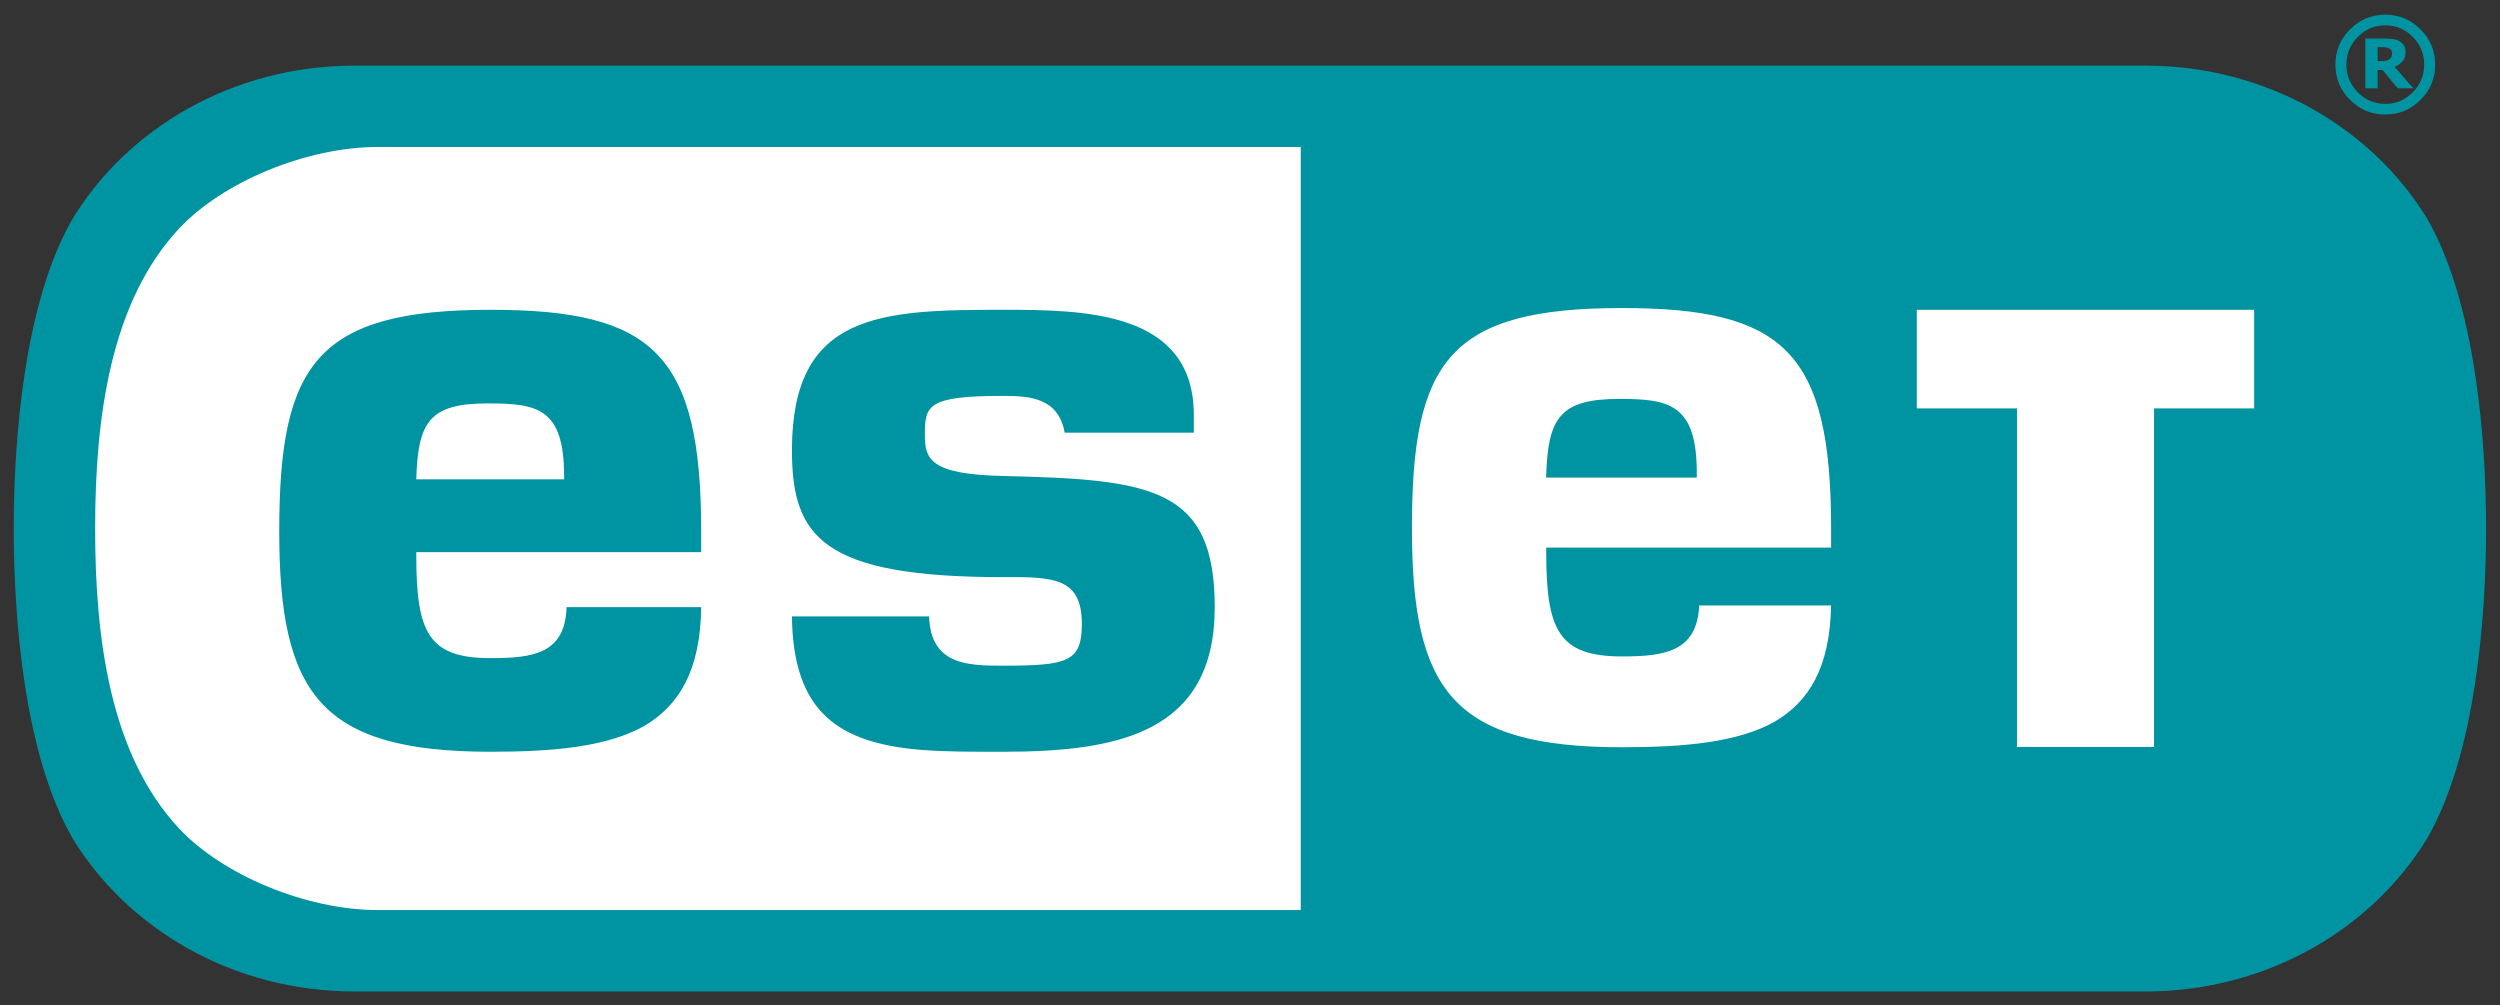
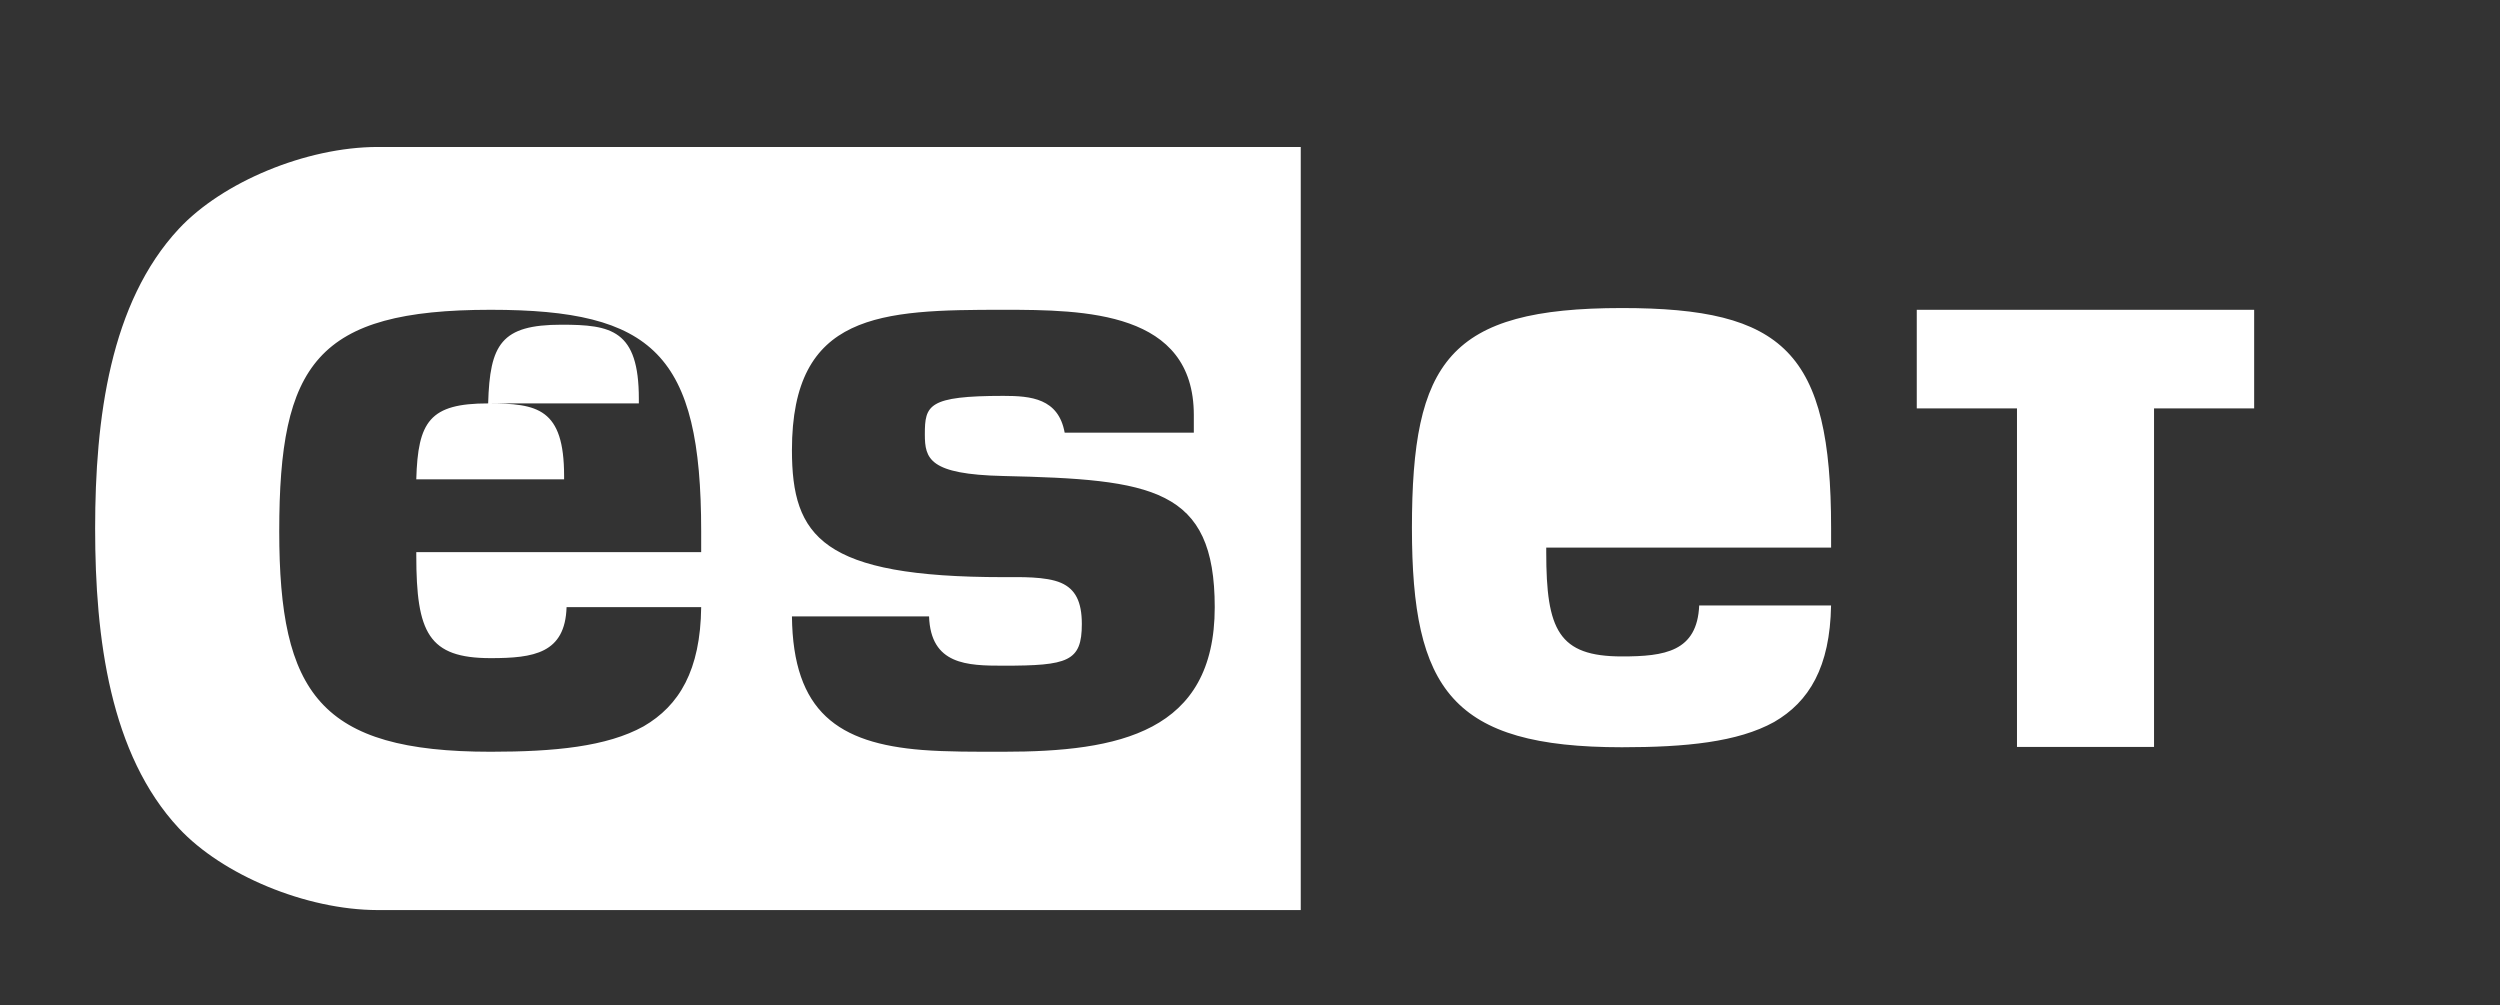
<svg xmlns="http://www.w3.org/2000/svg" width="100%" height="100%" viewBox="0 0 184 74" version="1.1" xml:space="preserve" style="fill-rule:evenodd;clip-rule:evenodd;stroke-linejoin:round;stroke-miterlimit:2;">
  <rect x="0" y="0" width="184" height="74" fill="#333333" stroke="none" />
  <g>
-     <path d="M179.228,4.753c-0,1.014 -0.358,1.878 -1.077,2.596c-0.716,0.721 -1.579,1.079 -2.593,1.079c-1.015,0 -1.878,-0.358 -2.596,-1.079c-0.718,-0.718 -1.075,-1.582 -1.075,-2.596c-0,-1.01 0.357,-1.874 1.075,-2.591c0.718,-0.721 1.581,-1.081 2.596,-1.081c1.014,0 1.877,0.36 2.593,1.081c0.719,0.717 1.077,1.581 1.077,2.591Zm-0.807,-0c-0,-0.791 -0.283,-1.469 -0.84,-2.034c-0.561,-0.571 -1.233,-0.854 -2.023,-0.854c-0.788,-0 -1.467,0.283 -2.025,0.854c-0.561,0.565 -0.839,1.243 -0.839,2.034c0,0.793 0.278,1.47 0.839,2.039c0.558,0.566 1.237,0.853 2.025,0.853c0.79,-0 1.462,-0.287 2.023,-0.853c0.557,-0.569 0.84,-1.246 0.84,-2.039Zm-0.802,1.746l-1.153,0l-1.107,-1.349l-0.364,0l-0,1.349l-0.905,0l-0,-3.662l1.394,-0c0.258,-0 0.466,0.011 0.625,0.031c0.154,0.022 0.308,0.07 0.462,0.154c0.167,0.094 0.288,0.205 0.365,0.337c0.081,0.133 0.119,0.3 0.119,0.496c-0,0.268 -0.073,0.487 -0.227,0.657c-0.149,0.176 -0.348,0.311 -0.588,0.405l1.379,1.582Zm-1.564,-2.576c-0,-0.075 -0.015,-0.145 -0.046,-0.208c-0.034,-0.063 -0.09,-0.115 -0.166,-0.154c-0.072,-0.037 -0.153,-0.061 -0.245,-0.072c-0.094,-0.012 -0.2,-0.018 -0.313,-0.018l-0.29,0l-0,1.029l0.217,0c0.154,0 0.281,-0.011 0.391,-0.033c0.112,-0.02 0.198,-0.055 0.264,-0.107c0.062,-0.046 0.111,-0.108 0.142,-0.177c0.031,-0.071 0.046,-0.157 0.046,-0.26Z" style="fill:#0094a2;fill-rule:nonzero;" />
-     <path d="M26.109,4.829c-9.04,-0 -16.745,4.662 -20.766,11.27c-3.55,6.149 -4.332,16.166 -4.332,22.803c0,6.639 0.782,16.654 4.332,22.801c4.021,6.606 11.726,11.27 20.766,11.27l131.767,-0c9.037,-0 16.744,-4.664 20.764,-11.27c3.547,-6.147 4.334,-16.165 4.334,-22.805c0,-6.633 -0.787,-16.65 -4.334,-22.799c-4.02,-6.608 -11.727,-11.27 -20.764,-11.27l-131.767,-0Z" style="fill:#0094a2;fill-rule:nonzero;" />
-     <path d="M13.163,60.957c-5.057,-5.431 -6.161,-13.95 -6.161,-22.055c0,-8.106 1.104,-16.63 6.161,-22.061c3.202,-3.438 9.353,-6.013 14.621,-6.024l67.951,0l0,56.164l-67.951,0c-5.268,-0.01 -11.419,-2.584 -14.621,-6.024Zm90.755,-22.09c0,-12.267 2.705,-16.195 15.455,-16.195c11.914,-0 15.396,3.219 15.396,16.195l0,1.435l-20.966,-0l-0,0.348c-0,5.713 0.901,7.664 5.57,7.664c3.142,0 5.539,-0.348 5.688,-3.753l9.705,-0c-0.076,4.546 -1.619,7.09 -4.187,8.576c-2.679,1.488 -6.532,1.861 -11.206,1.861c-12.505,-0 -15.455,-4.236 -15.455,-16.131Zm37.156,-16.066l24.832,-0l-0,7.259l-7.369,-0l0,24.914l-10.087,0l0,-24.914l-7.376,-0l-0,-7.259Zm-82.787,10.331c-0,6.369 2.2,9.346 15.559,9.346c1.208,-0 3.123,-0.066 4.249,0.422c1.044,0.456 1.528,1.37 1.528,3.024c-0,2.772 -1.016,3.071 -5.777,3.071c-2.65,0 -5.345,-0.059 -5.467,-3.629l-10.092,-0c0.077,7.038 3.414,9.34 9.581,9.831c1.866,0.145 3.894,0.132 5.978,0.132c8.502,0 15.559,-1.419 15.559,-10.638c0,-8.782 -4.584,-9.409 -15.564,-9.657c-5.452,-0.122 -5.772,-1.264 -5.772,-3.069c0,-2.142 0.237,-2.828 5.777,-2.828c2.031,0 4.054,0.182 4.514,2.706l9.506,-0l0,-1.295c0,-7.643 -8.009,-7.747 -14.02,-7.747c-9.023,-0 -15.559,0.202 -15.559,10.331Zm-37.735,5.964c0,11.942 2.989,16.233 15.561,16.233c4.674,0 8.547,-0.369 11.255,-1.87c2.625,-1.523 4.186,-4.126 4.239,-8.773l-9.907,-0c-0.106,3.404 -2.414,3.753 -5.587,3.753c-4.581,0 -5.474,-1.864 -5.474,-7.56l-0,-0.243l20.968,-0l-0,-1.54c-0,-13.031 -3.526,-16.295 -15.494,-16.295c-12.816,-0 -15.561,3.985 -15.561,16.295Zm15.376,-9.405c3.632,0 5.59,0.359 5.59,5.346l0,0.241l-10.88,0c0.12,-4.263 0.987,-5.587 5.29,-5.587Zm77.865,5.461l11.091,-0l0,-0.344c0,-5.068 -2.034,-5.448 -5.692,-5.448c-4.445,0 -5.275,1.439 -5.399,5.792Z" style="fill:#fff;fill-rule:nonzero;" />
+     <path d="M13.163,60.957c-5.057,-5.431 -6.161,-13.95 -6.161,-22.055c0,-8.106 1.104,-16.63 6.161,-22.061c3.202,-3.438 9.353,-6.013 14.621,-6.024l67.951,0l0,56.164l-67.951,0c-5.268,-0.01 -11.419,-2.584 -14.621,-6.024Zm90.755,-22.09c0,-12.267 2.705,-16.195 15.455,-16.195c11.914,-0 15.396,3.219 15.396,16.195l0,1.435l-20.966,-0l-0,0.348c-0,5.713 0.901,7.664 5.57,7.664c3.142,0 5.539,-0.348 5.688,-3.753l9.705,-0c-0.076,4.546 -1.619,7.09 -4.187,8.576c-2.679,1.488 -6.532,1.861 -11.206,1.861c-12.505,-0 -15.455,-4.236 -15.455,-16.131Zm37.156,-16.066l24.832,-0l-0,7.259l-7.369,-0l0,24.914l-10.087,0l0,-24.914l-7.376,-0l-0,-7.259Zm-82.787,10.331c-0,6.369 2.2,9.346 15.559,9.346c1.208,-0 3.123,-0.066 4.249,0.422c1.044,0.456 1.528,1.37 1.528,3.024c-0,2.772 -1.016,3.071 -5.777,3.071c-2.65,0 -5.345,-0.059 -5.467,-3.629l-10.092,-0c0.077,7.038 3.414,9.34 9.581,9.831c1.866,0.145 3.894,0.132 5.978,0.132c8.502,0 15.559,-1.419 15.559,-10.638c0,-8.782 -4.584,-9.409 -15.564,-9.657c-5.452,-0.122 -5.772,-1.264 -5.772,-3.069c0,-2.142 0.237,-2.828 5.777,-2.828c2.031,0 4.054,0.182 4.514,2.706l9.506,-0l0,-1.295c0,-7.643 -8.009,-7.747 -14.02,-7.747c-9.023,-0 -15.559,0.202 -15.559,10.331Zm-37.735,5.964c0,11.942 2.989,16.233 15.561,16.233c4.674,0 8.547,-0.369 11.255,-1.87c2.625,-1.523 4.186,-4.126 4.239,-8.773l-9.907,-0c-0.106,3.404 -2.414,3.753 -5.587,3.753c-4.581,0 -5.474,-1.864 -5.474,-7.56l-0,-0.243l20.968,-0l-0,-1.54c-0,-13.031 -3.526,-16.295 -15.494,-16.295c-12.816,-0 -15.561,3.985 -15.561,16.295Zm15.376,-9.405c3.632,0 5.59,0.359 5.59,5.346l0,0.241l-10.88,0c0.12,-4.263 0.987,-5.587 5.29,-5.587Zl11.091,-0l0,-0.344c0,-5.068 -2.034,-5.448 -5.692,-5.448c-4.445,0 -5.275,1.439 -5.399,5.792Z" style="fill:#fff;fill-rule:nonzero;" />
  </g>
</svg>